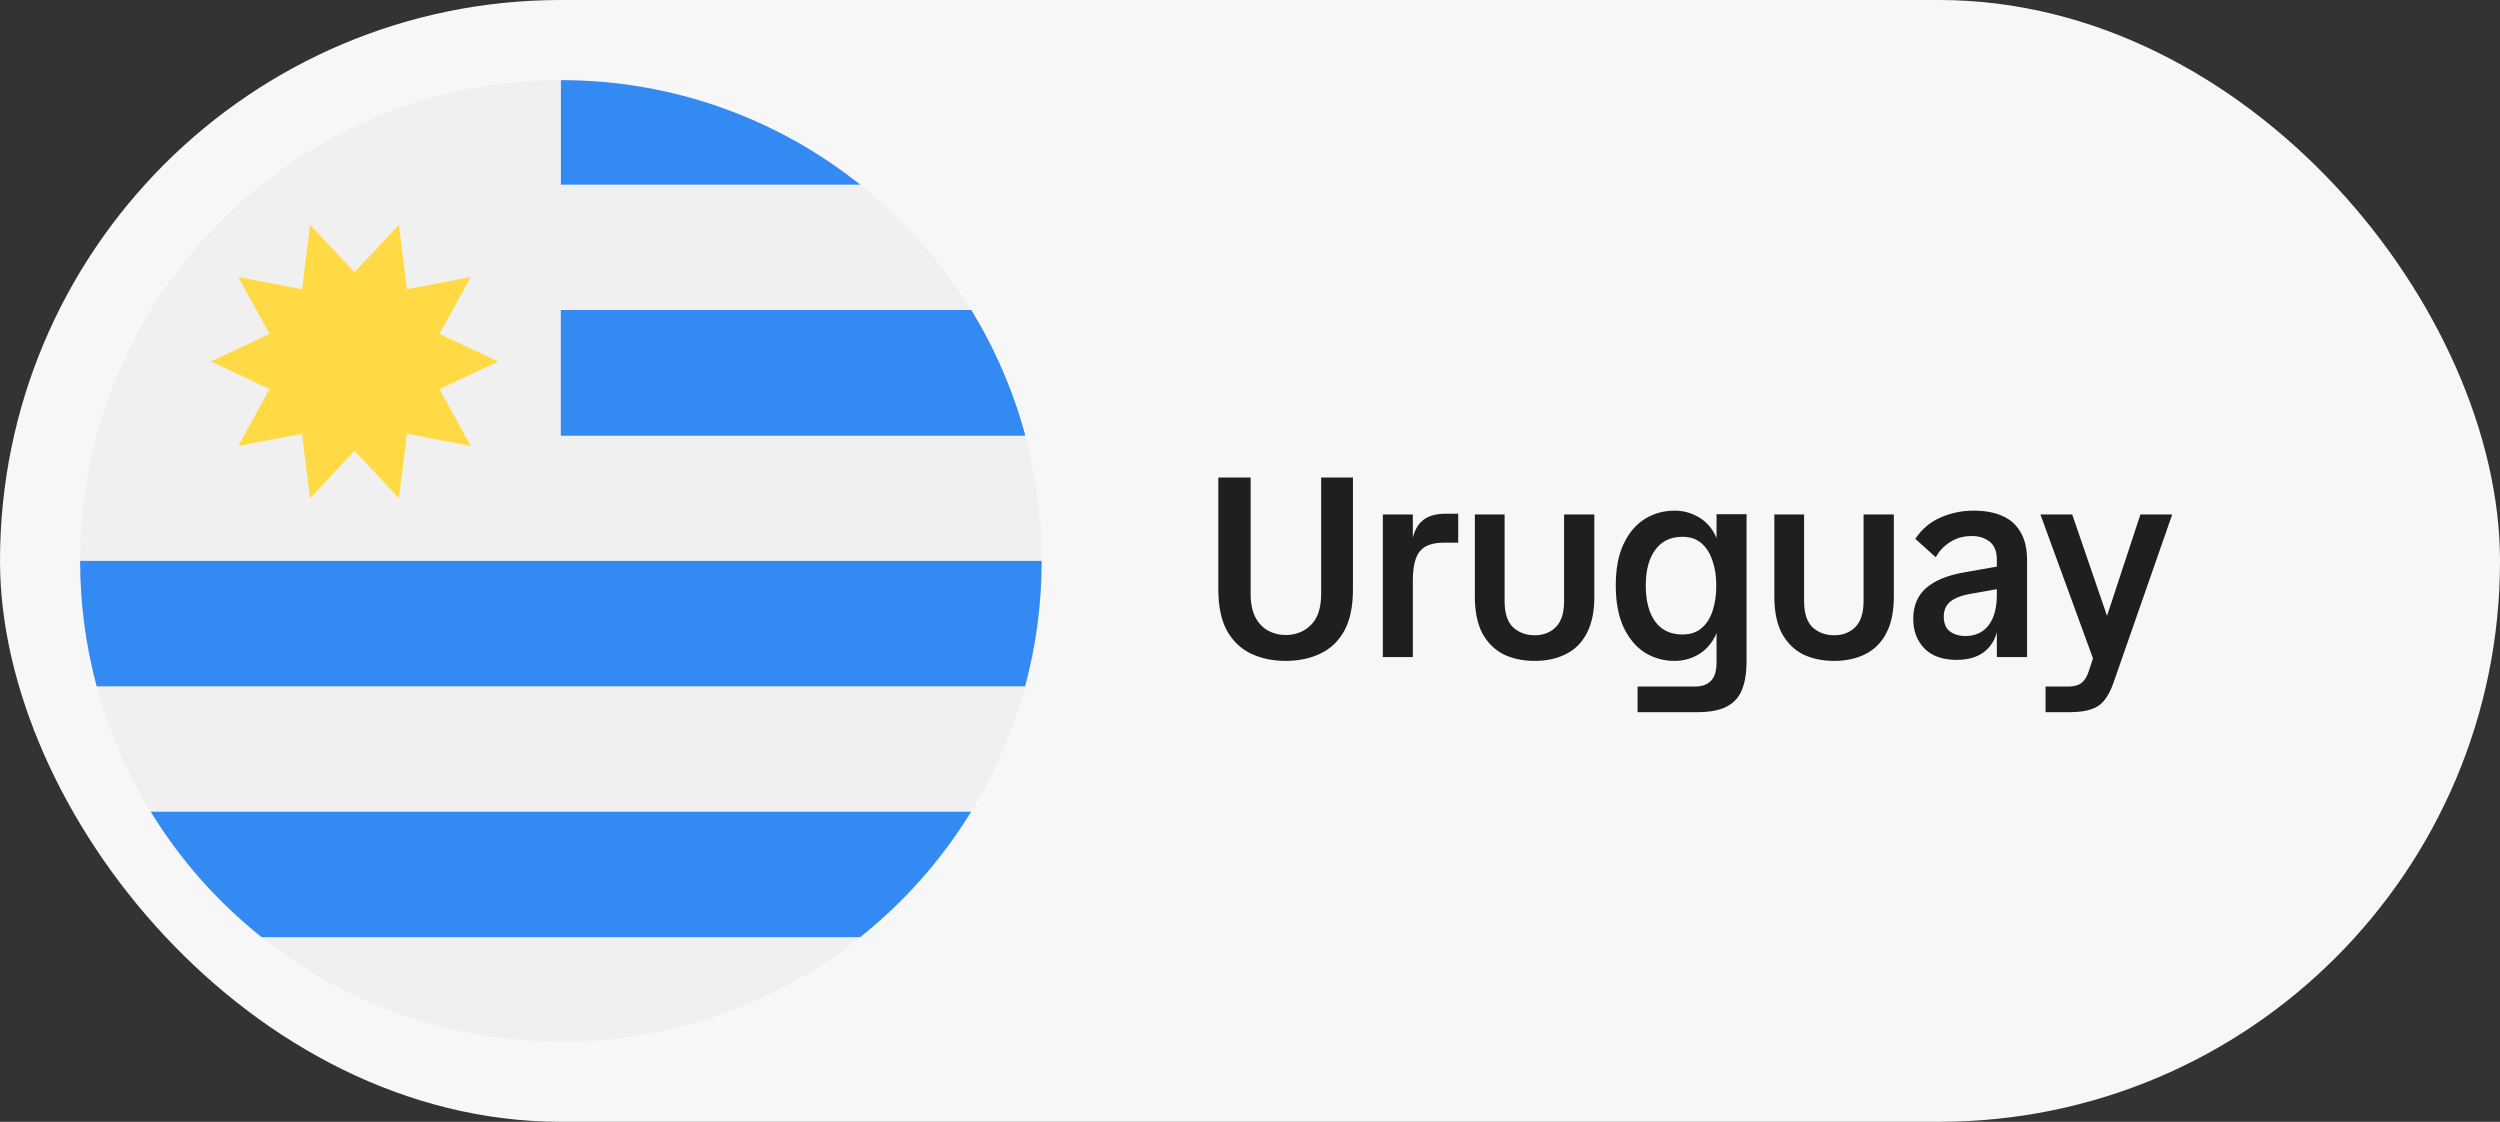
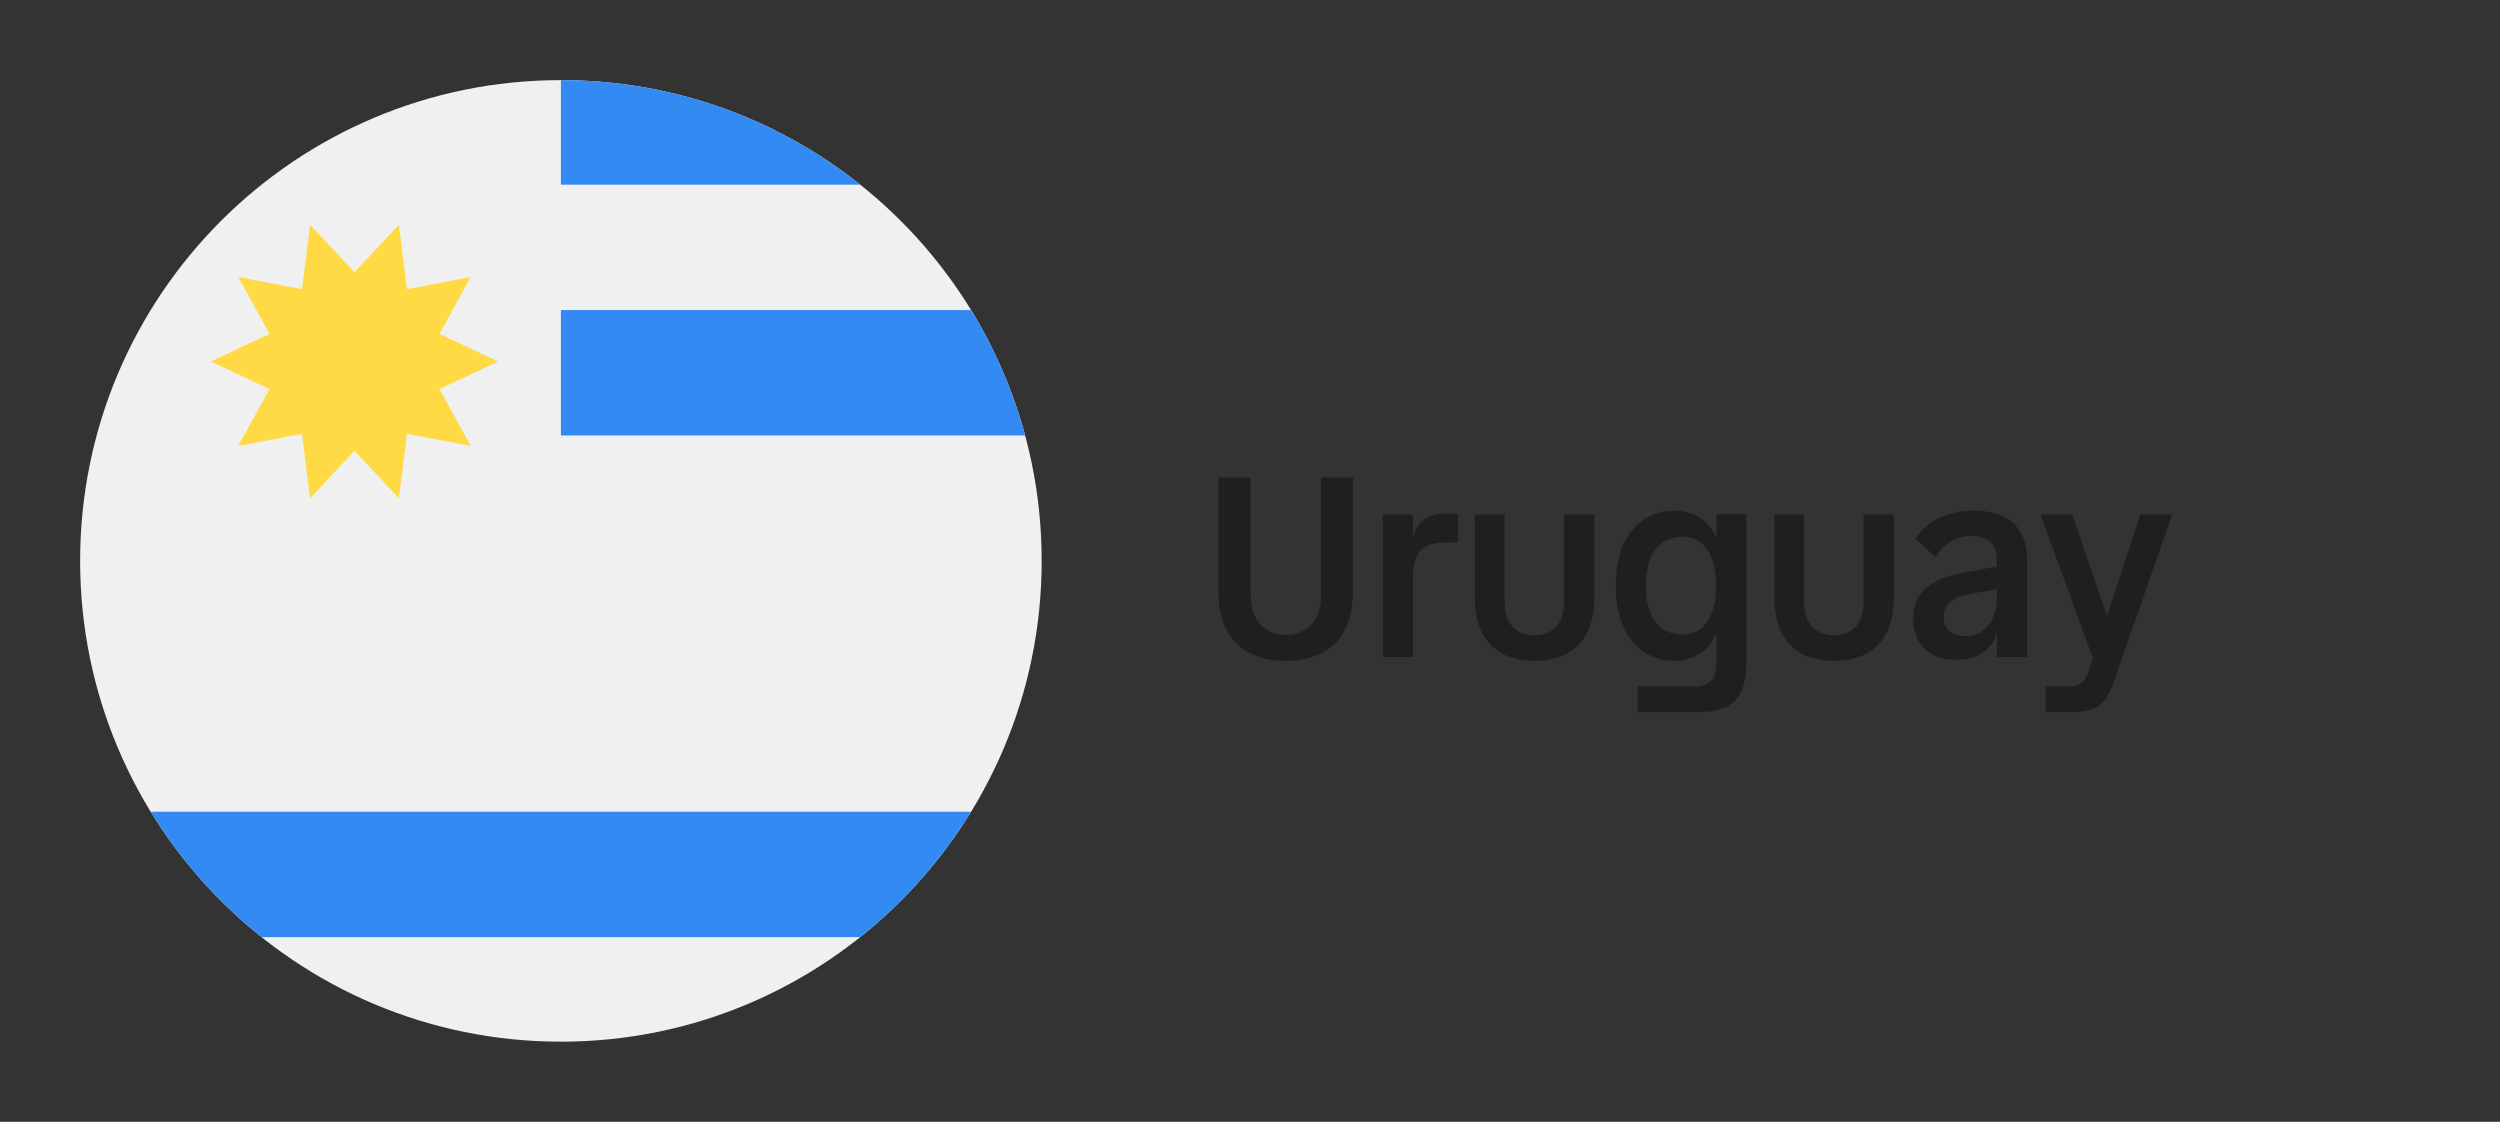
<svg xmlns="http://www.w3.org/2000/svg" width="156" height="70" viewBox="0 0 156 70" fill="none">
  <rect x="0" y="0" width="156" height="70" fill="#333333" stroke="none" />
-   <rect width="156" height="70" rx="35" fill="#F7F7F7" />
  <g clip-path="url(#clip0_328_1479)">
    <path d="M35 65C51.569 65 65 51.569 65 35C65 18.431 51.569 5 35 5C18.431 5 5 18.431 5 35C5 51.569 18.431 65 35 65Z" fill="#F0F0F0" />
    <path d="M35 27.174H63.967C63.214 24.383 62.071 21.753 60.597 19.348H35V27.174Z" fill="#338AF3" />
    <path d="M16.326 58.478H53.675C56.413 56.298 58.761 53.649 60.597 50.652H9.403C11.24 53.649 13.588 56.298 16.326 58.478Z" fill="#338AF3" />
    <path d="M35 5V11.522H53.675C48.55 7.44 42.06 5 35 5Z" fill="#338AF3" />
-     <path d="M35 27.174H63.967C63.214 24.383 62.071 21.753 60.597 19.348H35V27.174Z" fill="#338AF3" />
-     <path d="M5 35C5 37.708 5.361 40.331 6.033 42.826H63.967C64.639 40.331 65 37.708 65 35H5Z" fill="#338AF3" />
    <path d="M31.087 22.557L27.423 24.28L29.374 27.829L25.396 27.068L24.891 31.087L22.12 28.131L19.349 31.087L18.845 27.068L14.867 27.829L16.818 24.28L13.154 22.557L16.818 20.834L14.867 17.285L18.845 18.046L19.349 14.027L22.12 16.983L24.892 14.027L25.396 18.046L29.374 17.285L27.423 20.834L31.087 22.557Z" fill="#FFDA44" />
  </g>
  <path d="M80.216 41.24C79.427 41.24 78.712 41.091 78.072 40.792C77.443 40.493 76.941 40.019 76.568 39.368C76.205 38.707 76.024 37.843 76.024 36.776V29.8H78.04V37.048C78.04 37.635 78.136 38.12 78.328 38.504C78.531 38.888 78.797 39.171 79.128 39.352C79.459 39.533 79.821 39.624 80.216 39.624C80.856 39.624 81.384 39.416 81.8 39C82.227 38.584 82.44 37.933 82.44 37.048V29.8H84.424V36.776C84.424 37.843 84.243 38.707 83.88 39.368C83.517 40.019 83.016 40.493 82.376 40.792C81.747 41.091 81.027 41.24 80.216 41.24ZM86.289 41V32.104H88.161V41H86.289ZM88.161 36.248L88.065 34.104C88.14 33.4 88.348 32.883 88.689 32.552C89.031 32.221 89.537 32.056 90.209 32.056H90.993V33.864H90.081C89.377 33.864 88.881 34.045 88.593 34.408C88.305 34.76 88.161 35.373 88.161 36.248ZM95.759 41.24C95.023 41.24 94.373 41.101 93.807 40.824C93.253 40.536 92.815 40.099 92.495 39.512C92.186 38.915 92.031 38.157 92.031 37.24V32.104H93.887V37.512C93.887 38.259 94.063 38.803 94.415 39.144C94.778 39.475 95.226 39.64 95.759 39.64C96.303 39.64 96.746 39.469 97.087 39.128C97.429 38.776 97.599 38.237 97.599 37.512V32.104H99.487V37.24C99.487 38.168 99.327 38.931 99.007 39.528C98.698 40.115 98.261 40.547 97.695 40.824C97.141 41.101 96.495 41.24 95.759 41.24ZM102.184 44.44V42.84H105.768C106.205 42.84 106.536 42.723 106.76 42.488C106.994 42.253 107.112 41.875 107.112 41.352V32.088H108.984V41.304C108.984 41.976 108.893 42.541 108.712 43C108.541 43.469 108.232 43.827 107.784 44.072C107.336 44.317 106.706 44.44 105.896 44.44H102.184ZM104.488 41.24C103.816 41.24 103.202 41.069 102.648 40.728C102.093 40.376 101.65 39.853 101.32 39.16C100.989 38.456 100.824 37.581 100.824 36.536C100.824 35.48 100.989 34.611 101.32 33.928C101.65 33.235 102.093 32.717 102.648 32.376C103.202 32.035 103.816 31.864 104.488 31.864C104.989 31.864 105.448 31.976 105.864 32.2C106.29 32.413 106.632 32.728 106.888 33.144C107.154 33.56 107.304 34.061 107.336 34.648L108.168 36.536L107.336 38.44C107.304 39.016 107.154 39.517 106.888 39.944C106.632 40.36 106.29 40.68 105.864 40.904C105.448 41.128 104.989 41.24 104.488 41.24ZM104.984 39.592C105.474 39.592 105.874 39.459 106.184 39.192C106.493 38.925 106.722 38.563 106.872 38.104C107.021 37.645 107.096 37.123 107.096 36.536C107.096 35.949 107.016 35.432 106.856 34.984C106.706 34.525 106.477 34.163 106.168 33.896C105.858 33.629 105.464 33.496 104.984 33.496C104.248 33.496 103.682 33.768 103.288 34.312C102.893 34.845 102.696 35.587 102.696 36.536C102.696 37.496 102.893 38.248 103.288 38.792C103.682 39.325 104.248 39.592 104.984 39.592ZM114.447 41.24C113.711 41.24 113.06 41.101 112.495 40.824C111.94 40.536 111.503 40.099 111.183 39.512C110.874 38.915 110.719 38.157 110.719 37.24V32.104H112.575V37.512C112.575 38.259 112.751 38.803 113.103 39.144C113.466 39.475 113.914 39.64 114.447 39.64C114.991 39.64 115.434 39.469 115.775 39.128C116.116 38.776 116.287 38.237 116.287 37.512V32.104H118.175V37.24C118.175 38.168 118.015 38.931 117.695 39.528C117.386 40.115 116.948 40.547 116.383 40.824C115.828 41.101 115.183 41.24 114.447 41.24ZM124.603 41V34.92C124.603 34.408 124.454 34.035 124.155 33.8C123.857 33.565 123.483 33.448 123.035 33.448C122.523 33.448 122.07 33.576 121.675 33.832C121.281 34.088 120.987 34.403 120.795 34.776L119.515 33.624C119.921 33.016 120.443 32.573 121.083 32.296C121.734 32.008 122.422 31.864 123.147 31.864C123.841 31.864 124.433 31.971 124.923 32.184C125.425 32.397 125.809 32.733 126.075 33.192C126.353 33.651 126.491 34.253 126.491 35V41H124.603ZM122.091 41.176C121.227 41.176 120.561 40.941 120.091 40.472C119.622 39.992 119.387 39.373 119.387 38.616C119.387 37.805 119.654 37.165 120.187 36.696C120.731 36.216 121.547 35.885 122.635 35.704L124.811 35.32V36.728L122.827 37.08C122.305 37.187 121.915 37.352 121.659 37.576C121.414 37.8 121.291 38.099 121.291 38.472C121.291 38.899 121.419 39.208 121.675 39.4C121.942 39.592 122.262 39.688 122.635 39.688C123.254 39.688 123.734 39.469 124.075 39.032C124.427 38.584 124.603 37.949 124.603 37.128L124.715 38.504C124.726 39.336 124.502 39.992 124.043 40.472C123.595 40.941 122.945 41.176 122.091 41.176ZM127.642 44.44V42.84H129.082C129.434 42.84 129.706 42.76 129.898 42.6C130.09 42.451 130.239 42.205 130.346 41.864L133.562 32.104H135.546L131.866 42.648C131.706 43.096 131.519 43.448 131.306 43.704C131.093 43.971 130.815 44.157 130.474 44.264C130.133 44.381 129.69 44.44 129.146 44.44H127.642ZM130.73 41.432L127.322 32.104H129.306L132.026 40.024L131.962 41.432H130.73Z" fill="#1F1F1F" />
  <defs>
    <clipPath id="clip0_328_1479">
      <rect width="60" height="60" fill="white" transform="translate(5 5)" />
    </clipPath>
  </defs>
</svg>